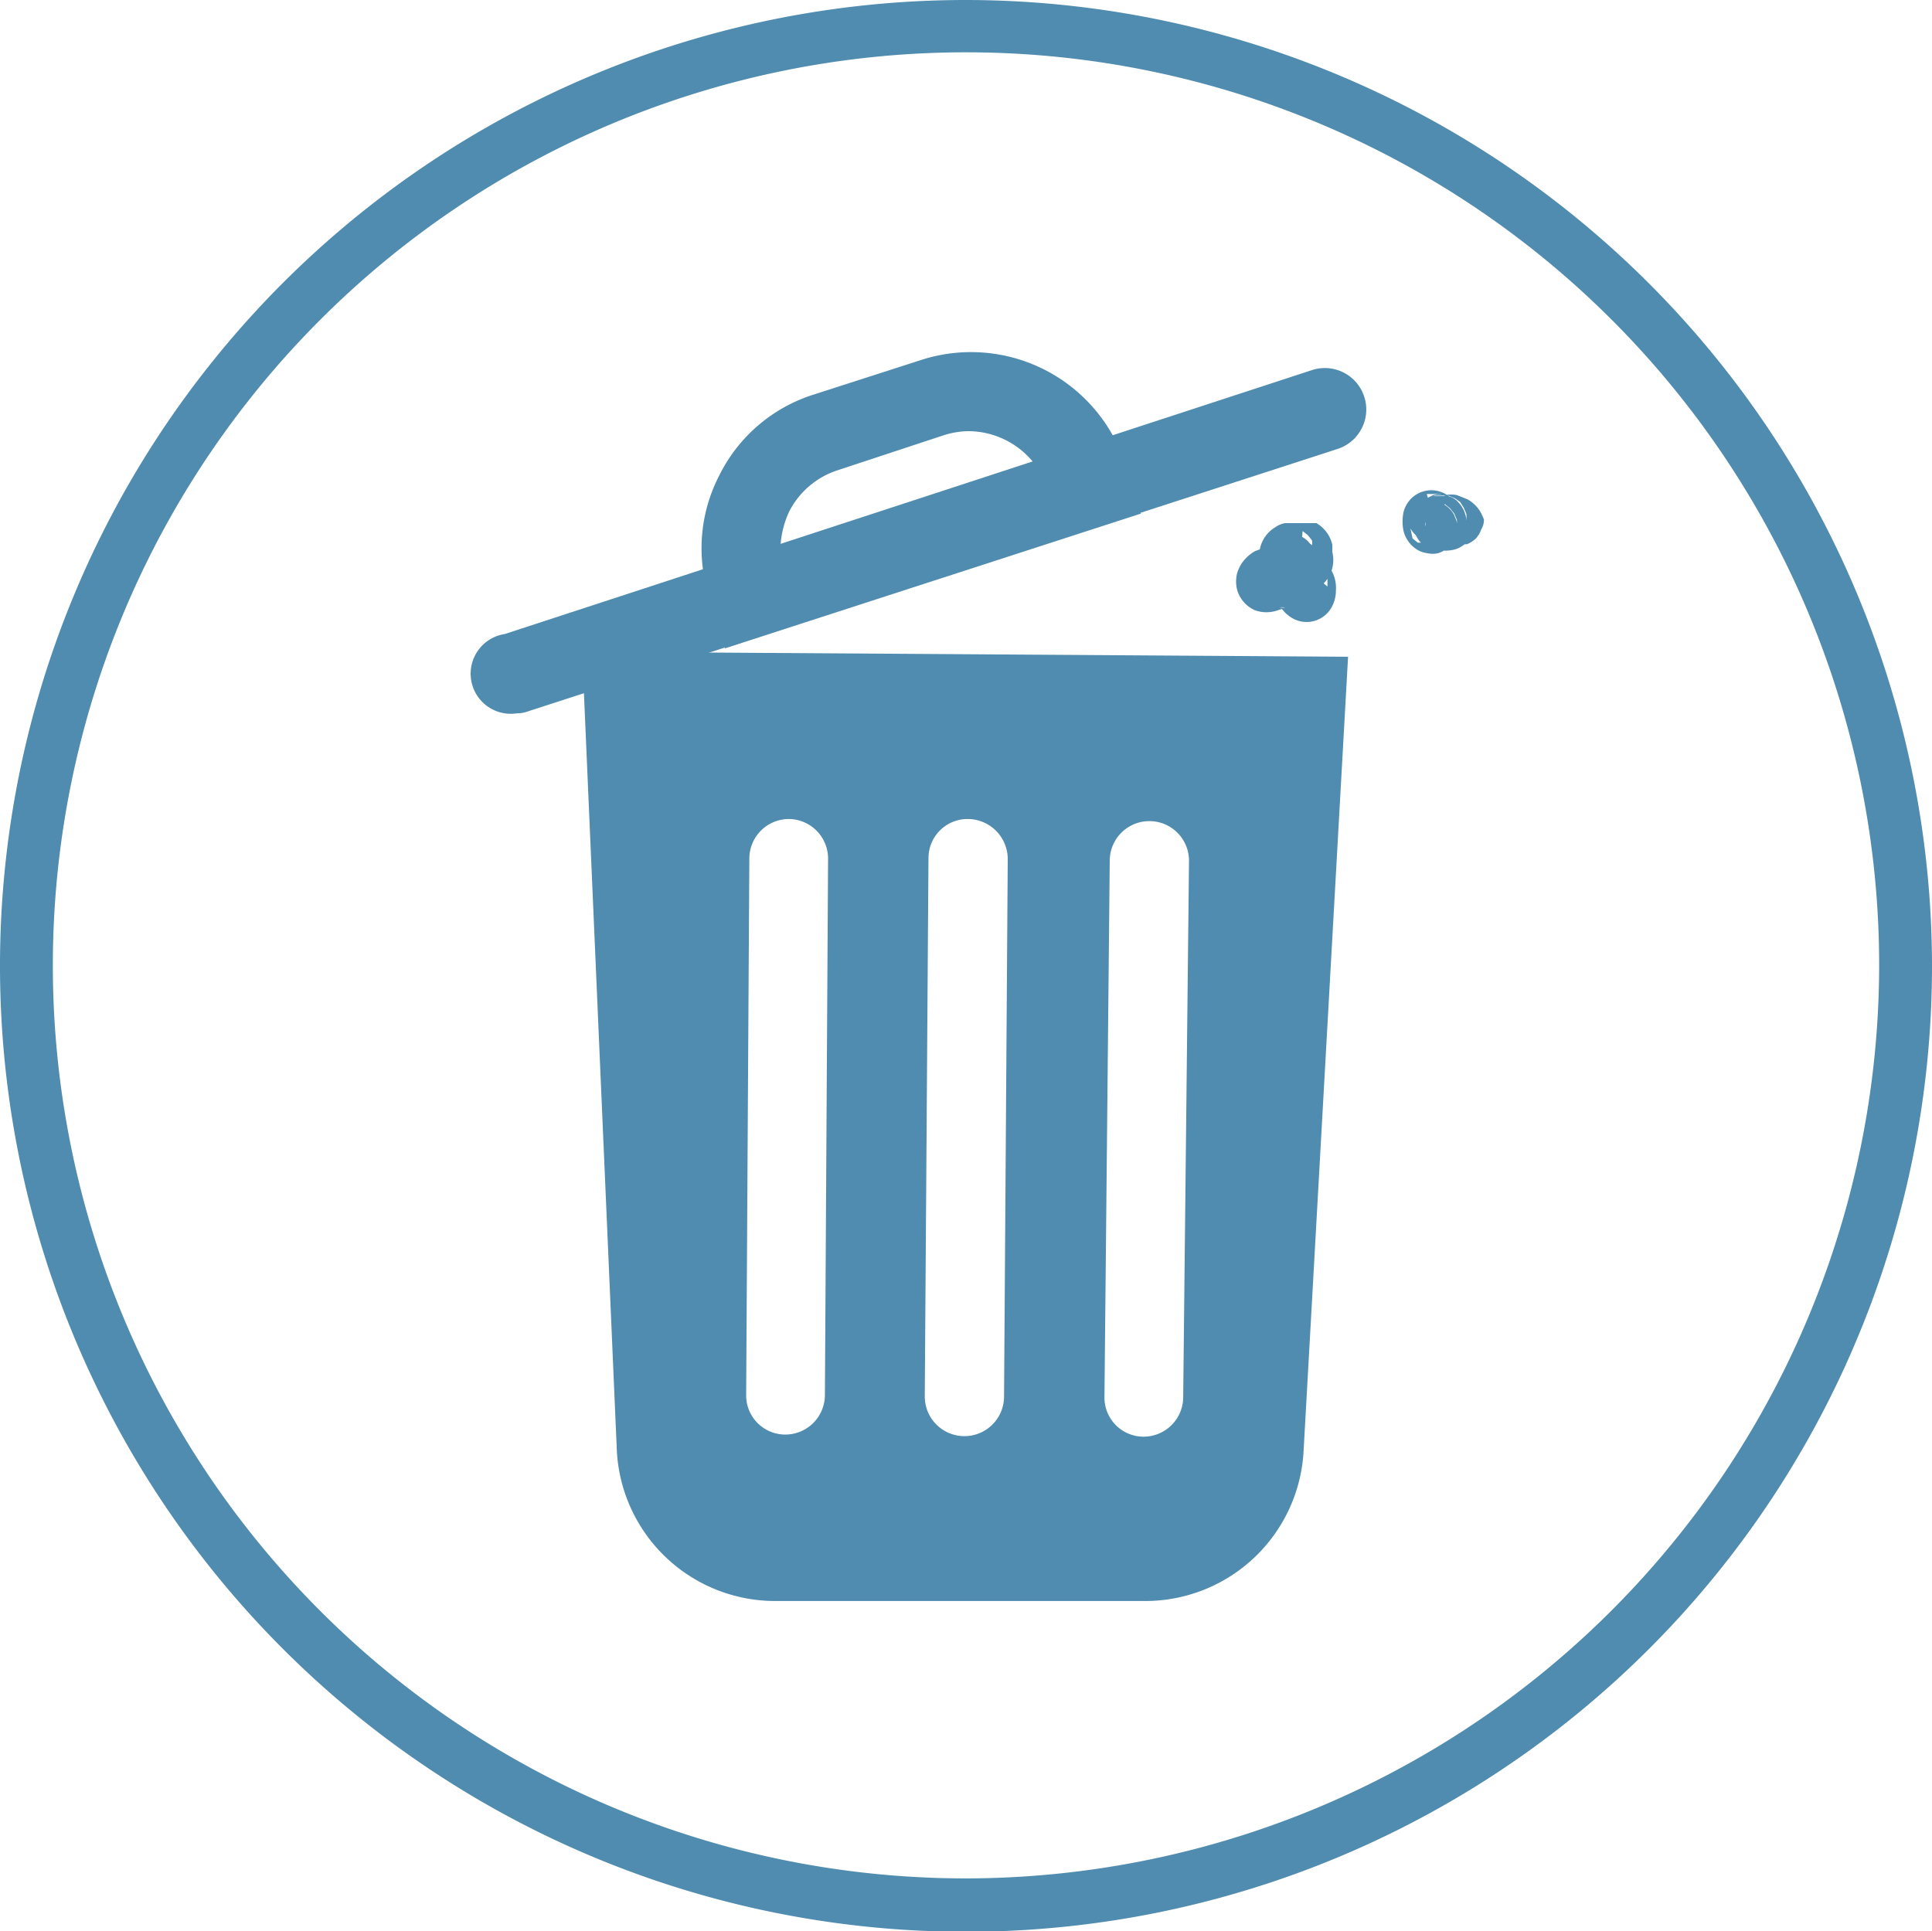
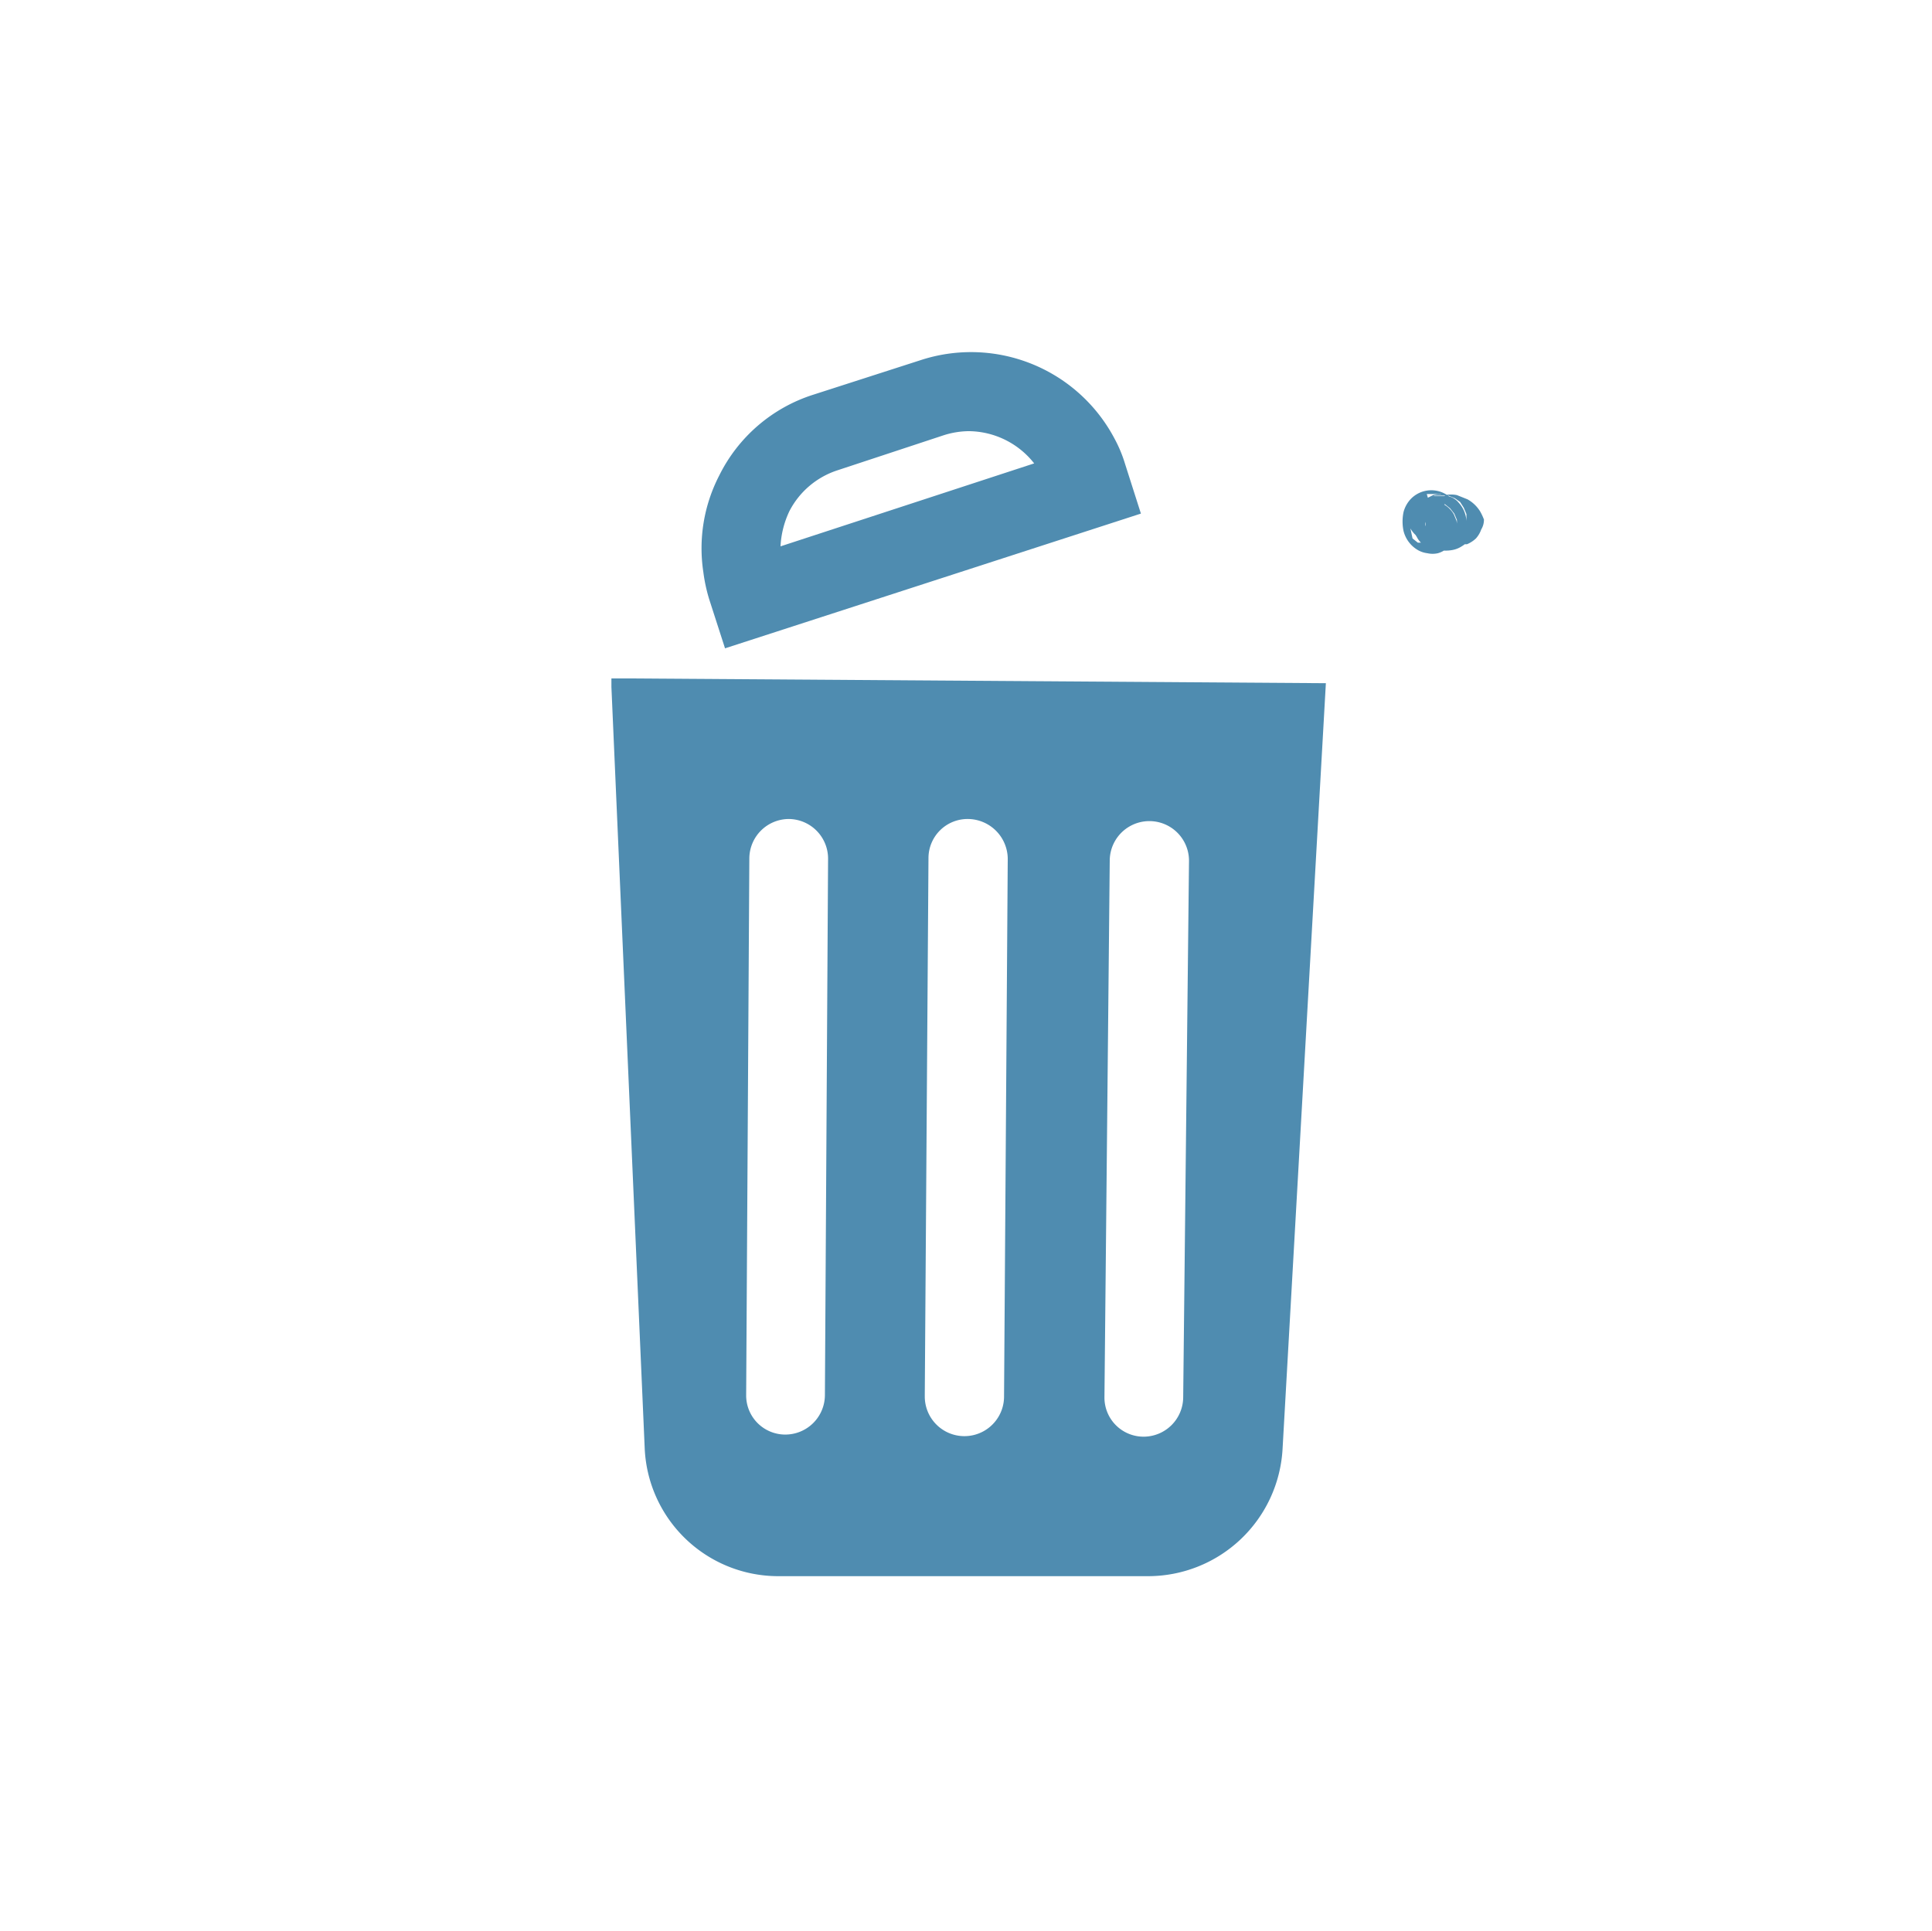
<svg xmlns="http://www.w3.org/2000/svg" id="Camada_1" data-name="Camada 1" viewBox="0 0 36.56 36.55">
  <defs>
    <style>.cls-1{fill:#4f8cb0;}</style>
  </defs>
-   <path class="cls-1" d="M18.28,0A18.28,18.28,0,1,0,36.56,18.27,18.3,18.3,0,0,0,18.28,0Zm0,35.55A17.28,17.28,0,1,1,35.56,18.27,17.3,17.3,0,0,1,18.28,35.55Z" />
  <g id="bin">
    <path class="cls-1" d="M11.92,12.84h-.35V13l.63,14.41a2.53,2.53,0,0,0,2.52,2.42l7,0a2.55,2.55,0,0,0,2.55-2.4l.82-14.5ZM22.39,26.45a.75.75,0,0,1-.75.74h0a.74.74,0,0,1-.74-.75L21,16.29a.75.75,0,0,1,1.5,0Zm-8.27-.05.06-10.16a.75.75,0,0,1,.75-.74h0a.75.75,0,0,1,.74.75l-.06,10.16a.75.75,0,0,1-.75.74h0A.74.74,0,0,1,14.12,26.4Zm3.38,0,.07-10.16a.74.74,0,0,1,.75-.74.76.76,0,0,1,.75.75L19,26.43a.75.75,0,0,1-1.5,0Z" />
-     <path class="cls-1" d="M13.43,12.35H11.05l0,.77.62,14.27a3,3,0,0,0,3,2.91l7,0h0a3,3,0,0,0,3-2.87l.84-15Zm8.32,17h0l-7,0a2,2,0,0,1-2-1.95l-.61-14,12.49.08-.79,14A2,2,0,0,1,21.75,29.33Z" />
-     <path class="cls-1" d="M9.78,13.5A.75.75,0,0,1,9.55,12l15.29-5A.75.75,0,1,1,25.3,8.5L10,13.46A.62.62,0,0,1,9.78,13.5Z" />
    <path class="cls-1" d="M21.29,8.78a2.55,2.55,0,0,0-.2-.48,3.07,3.07,0,0,0-3.65-1.49l-2.05.66A3,3,0,0,0,13.61,9a3,3,0,0,0-.3,1.83,3.1,3.1,0,0,0,.11.51l.3.93,7.87-2.55h0Zm-6.52,1.56a1.75,1.75,0,0,1,.17-.67,1.57,1.57,0,0,1,.91-.77l2-.66a1.61,1.61,0,0,1,.48-.08,1.59,1.59,0,0,1,1.24.61Z" />
    <path class="cls-1" d="M27.34,9.54h0l.1.08h0l.08.1a0,0,0,0,0,0,0l.05.12v0l0,.13V9.83l0,.13s0,0,0,0l-.05.12v0l-.08.11h0l-.1.08h0l-.12,0h0l-.14,0h0l-.13,0h0l-.12,0h0l-.1-.08h0L26.69,10l0,0a.49.49,0,0,0,.31.24.36.36,0,0,0,.14,0,.44.44,0,0,0,.21,0l.07,0h0l-.11,0h0l-.13,0h.05l-.14,0,.09,0-.12-.05a.2.2,0,0,1,.08,0l-.1-.08,0,0-.07-.11s0,0,0,0l0-.12a.11.11,0,0,1,0,.08v-.08l0-.14h0l.05-.12h0l.08-.1h0l.1-.08h0l.12-.05h.05l-.16,0-.08,0a.35.35,0,0,0-.13.08l-.06,0-.08.1,0,0-.06.14.05-.11,0,0,.08-.1,0,0,.1-.07,0,0,.12-.05h0l.13,0h0l.13,0h0l.12.05,0,0,.1.07s0,0,0,0l.07.11a.05.05,0,0,0,0,0l.05.12s0,0,0,0l0,.13v0a.56.56,0,0,0-.15-.35.36.36,0,0,0-.16-.11.41.41,0,0,0-.19,0l-.14,0a.46.46,0,0,0-.22.13.5.5,0,0,0-.14.35v0a.68.68,0,0,0,0,.14,0,0,0,0,0,0,0,.35.35,0,0,0,.06.14.38.38,0,0,0,.09.12l0,0,.11.08h0l.13.05.09,0a.71.71,0,0,0,.25,0,.48.48,0,0,0,.18-.07.53.53,0,0,0,.14-.12,1.25,1.25,0,0,0,.09-.12l.06-.15-.05.12s0,0,0,0l-.08.11h0l-.1.07h0l-.12.05h0l-.14,0,.22,0,.08,0a.55.55,0,0,0,.17-.11.5.5,0,0,0,.1-.17.35.35,0,0,0,.05-.21V10l0-.17s0,0,0,0a1,1,0,0,0-.07-.15.66.66,0,0,0-.24-.23l-.2-.08a.56.56,0,0,0-.22,0,.43.43,0,0,0-.23,0l-.1.05L27,9.35h0l.13,0h0l.13,0h0l.12.05h0l.1.07h0l.08.1a.61.61,0,0,0-.1-.14.54.54,0,0,0-.75,0,.57.57,0,0,0-.15.26.87.87,0,0,0,0,.36.58.58,0,0,0,.27.36.48.48,0,0,0,.18.06.45.45,0,0,0,.2,0,.46.46,0,0,0,.17-.09.35.35,0,0,0,.13-.14l.05-.12a.62.62,0,0,0,0-.27l-.05-.12a.52.52,0,0,0-.18-.18Z" />
-     <path class="cls-1" d="M24.65,10.05l0,0,.1.08,0,0,.08.1v0l0,.12v0l0,.13v0l0,.13v0l0,.12v0l-.07.11s0,0,0,0l-.1.08,0,0-.12,0h-.12l.08,0-.12-.06,0,0-.1-.08,0,0-.08-.1,0,0-.05-.11a.35.35,0,0,1,0,.11l0-.13a.14.14,0,0,1,0,.09l0-.14a.13.13,0,0,1,0,.06l0-.12,0,0,.08-.1h0l.1-.07,0,0,.12,0a1.57,1.57,0,0,0-.23.09.67.67,0,0,0-.2.21.61.61,0,0,0-.07.35.57.57,0,0,0,.07.22.76.76,0,0,0,.2.2l.1.05-.1-.08v0l-.07-.1,0,0-.05-.12a.09.09,0,0,0,0,.05l0-.13v.1l0-.14s0,0,0,0l.05-.12h0l.08-.1h0l.1-.08h0l.12-.06h0l.13,0h0l.13,0h0l.12.05h0l.1.08,0,0,.08.1a1.14,1.14,0,0,0-.29-.29.7.7,0,0,0-.28-.12,1,1,0,0,0-.3,0l-.21,0-.11,0,.13,0h0l.13,0h0l.12,0h0l.11.08,0,0,.08.1h0l.05.12a0,0,0,0,0,0,0l0,.13v0l0,.13v0l-.05.12s0,0,0,0l-.08.1,0,0-.1.08.06,0-.12.05.23-.08.26-.08a.48.48,0,0,0,.29-.23.5.5,0,0,0,.06-.38.5.5,0,0,0-.62-.35l-.35.11-.27.1a.75.75,0,0,0-.27.26.77.77,0,0,0-.07.16.65.65,0,0,0,0,.31.6.6,0,0,0,.34.39.64.64,0,0,0,.43,0l.16-.05-.13,0h0a.2.2,0,0,1,.11,0l-.12,0a.24.24,0,0,1,.11.06l-.1-.08.08.07-.08-.1a.66.66,0,0,0,.23.24.54.54,0,0,0,.76-.2.65.65,0,0,0,.08-.31.68.68,0,0,0-.1-.41.63.63,0,0,0-.22-.21l-.08,0,.11.08,0,0,.08.11v0l.05.12v.11h0v.12L25,11v0l-.08.1h0l-.1.08,0,0-.12.05a.92.92,0,0,0,.35-.19.63.63,0,0,0,.16-.6.78.78,0,0,0,0-.14.64.64,0,0,0-.3-.4l-.08,0-.1,0-.2,0-.21,0a.46.46,0,0,0-.19.08.62.62,0,0,0-.3.52.6.6,0,0,0,.31.52.51.51,0,0,0,.38.05.5.5,0,0,0,.3-.23.53.53,0,0,0,.05-.39.48.48,0,0,0-.23-.29Z" />
  </g>
</svg>